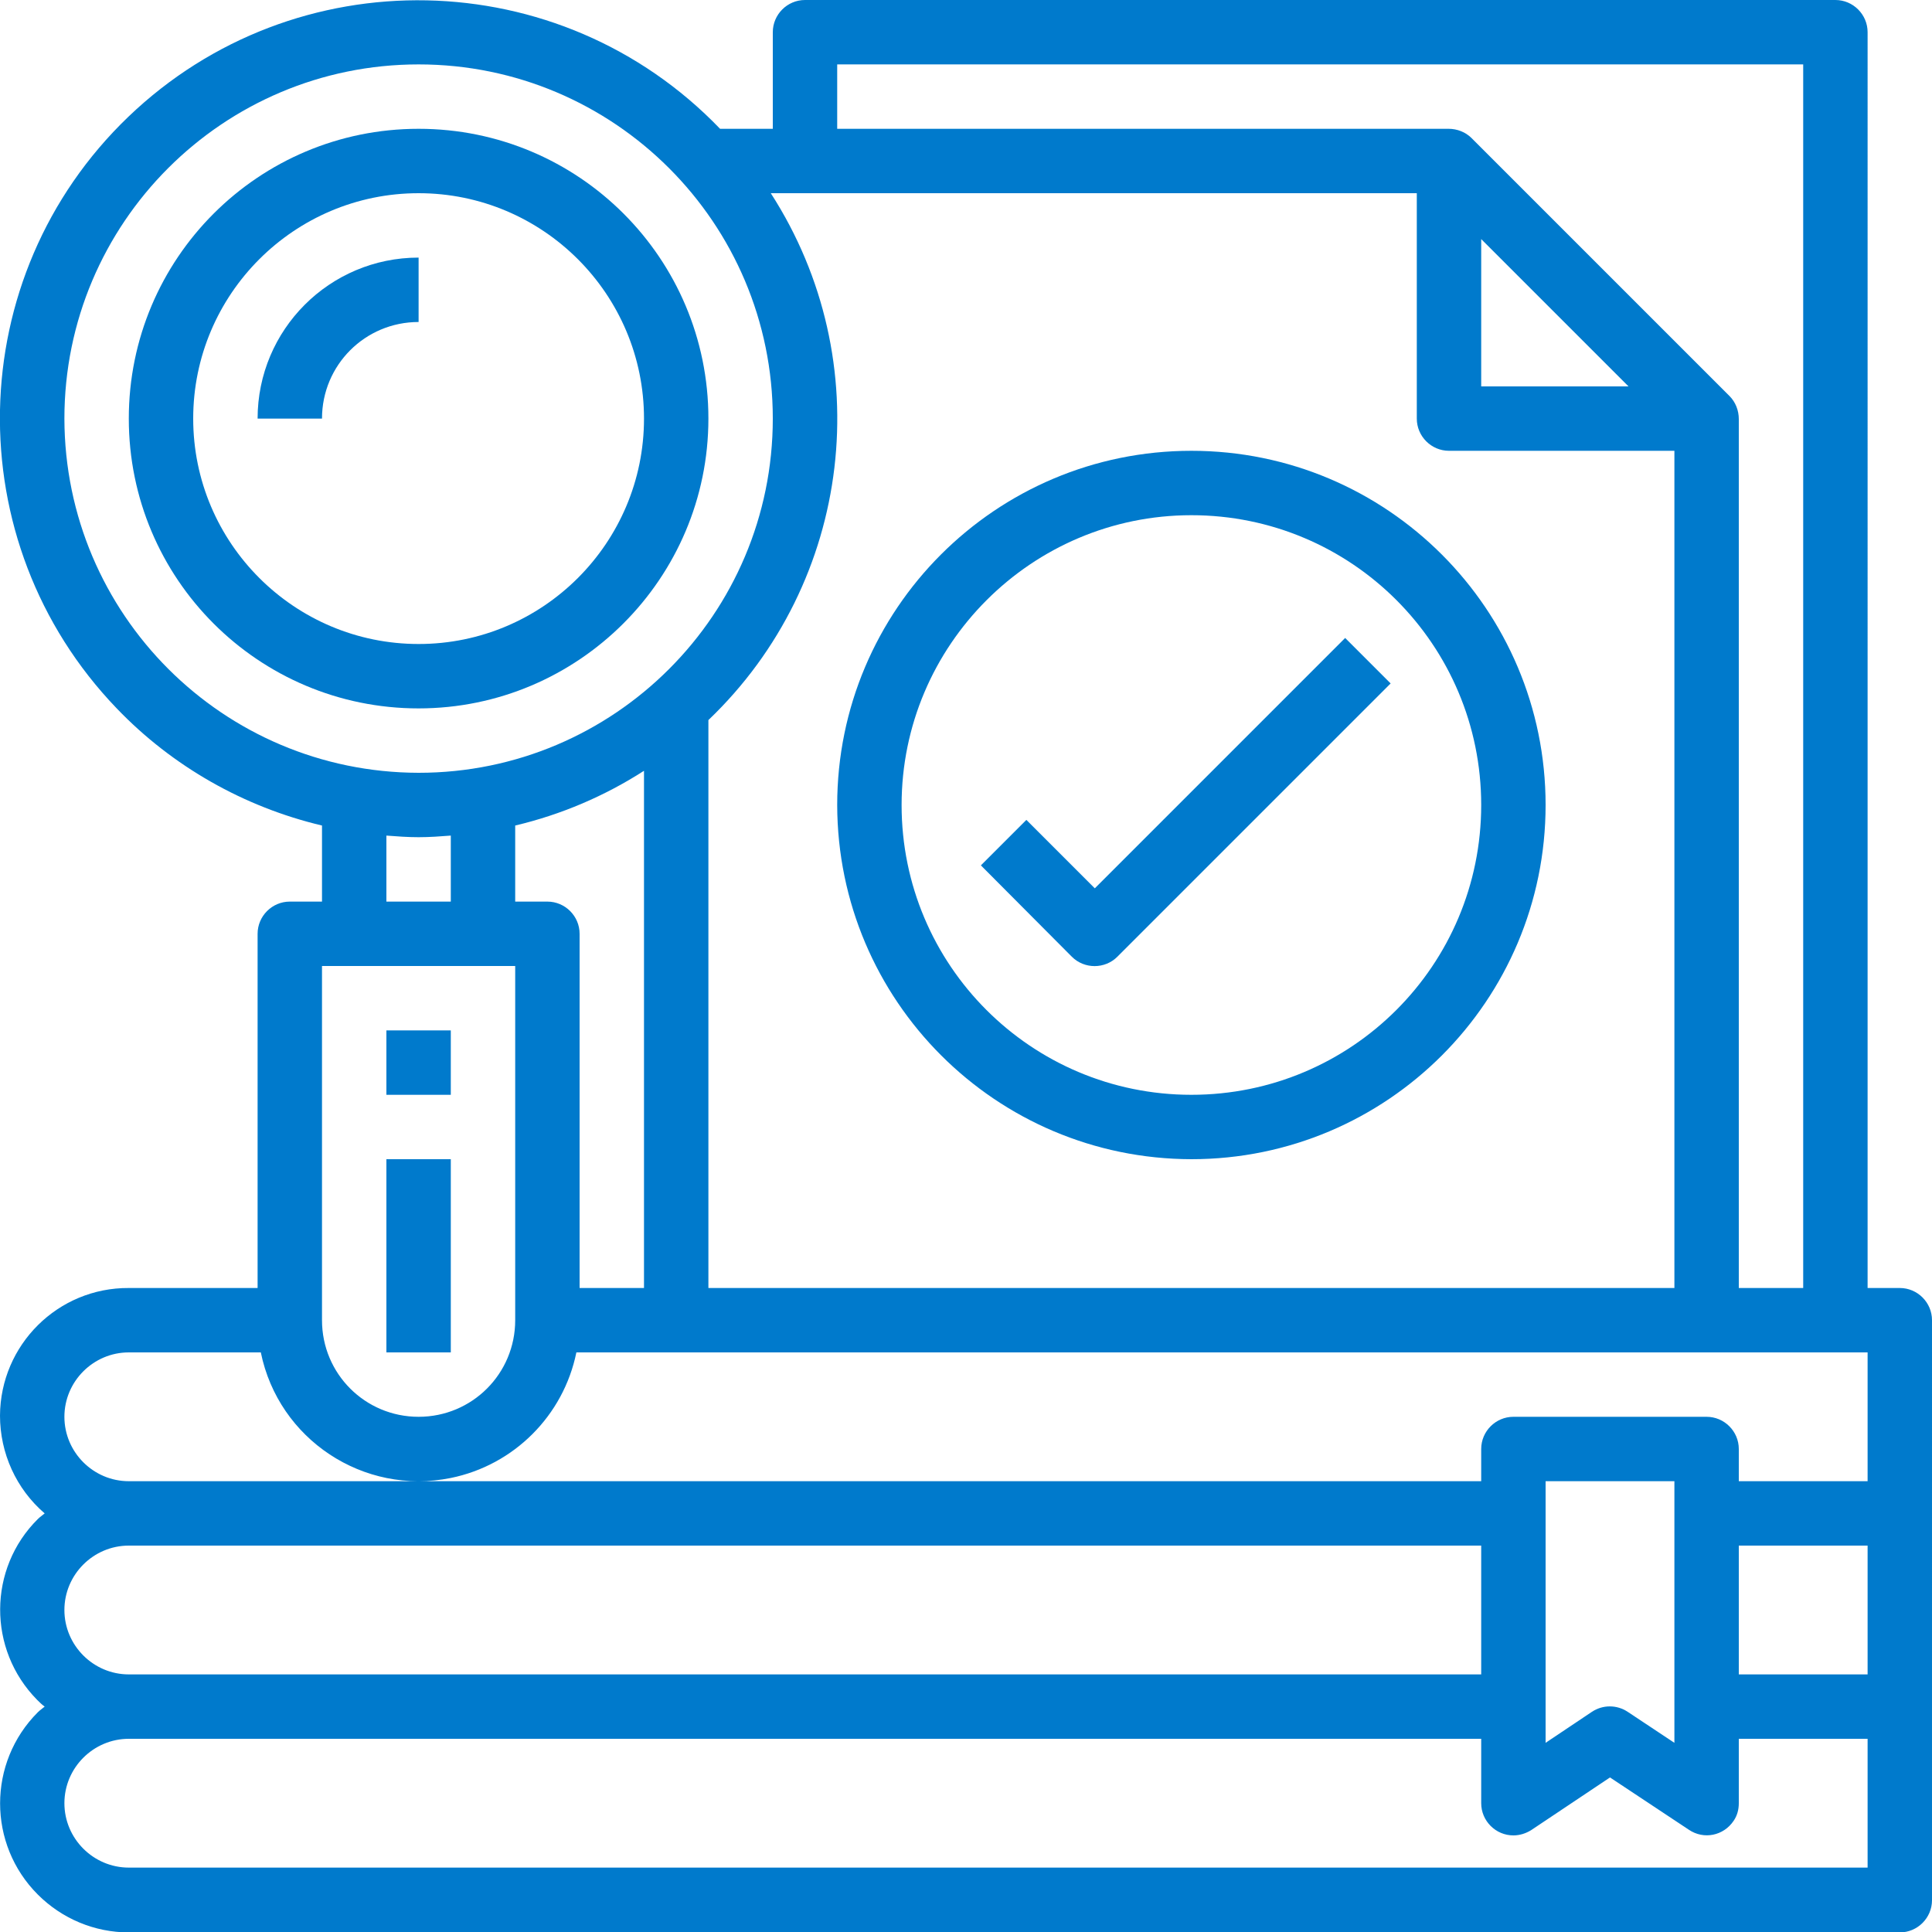
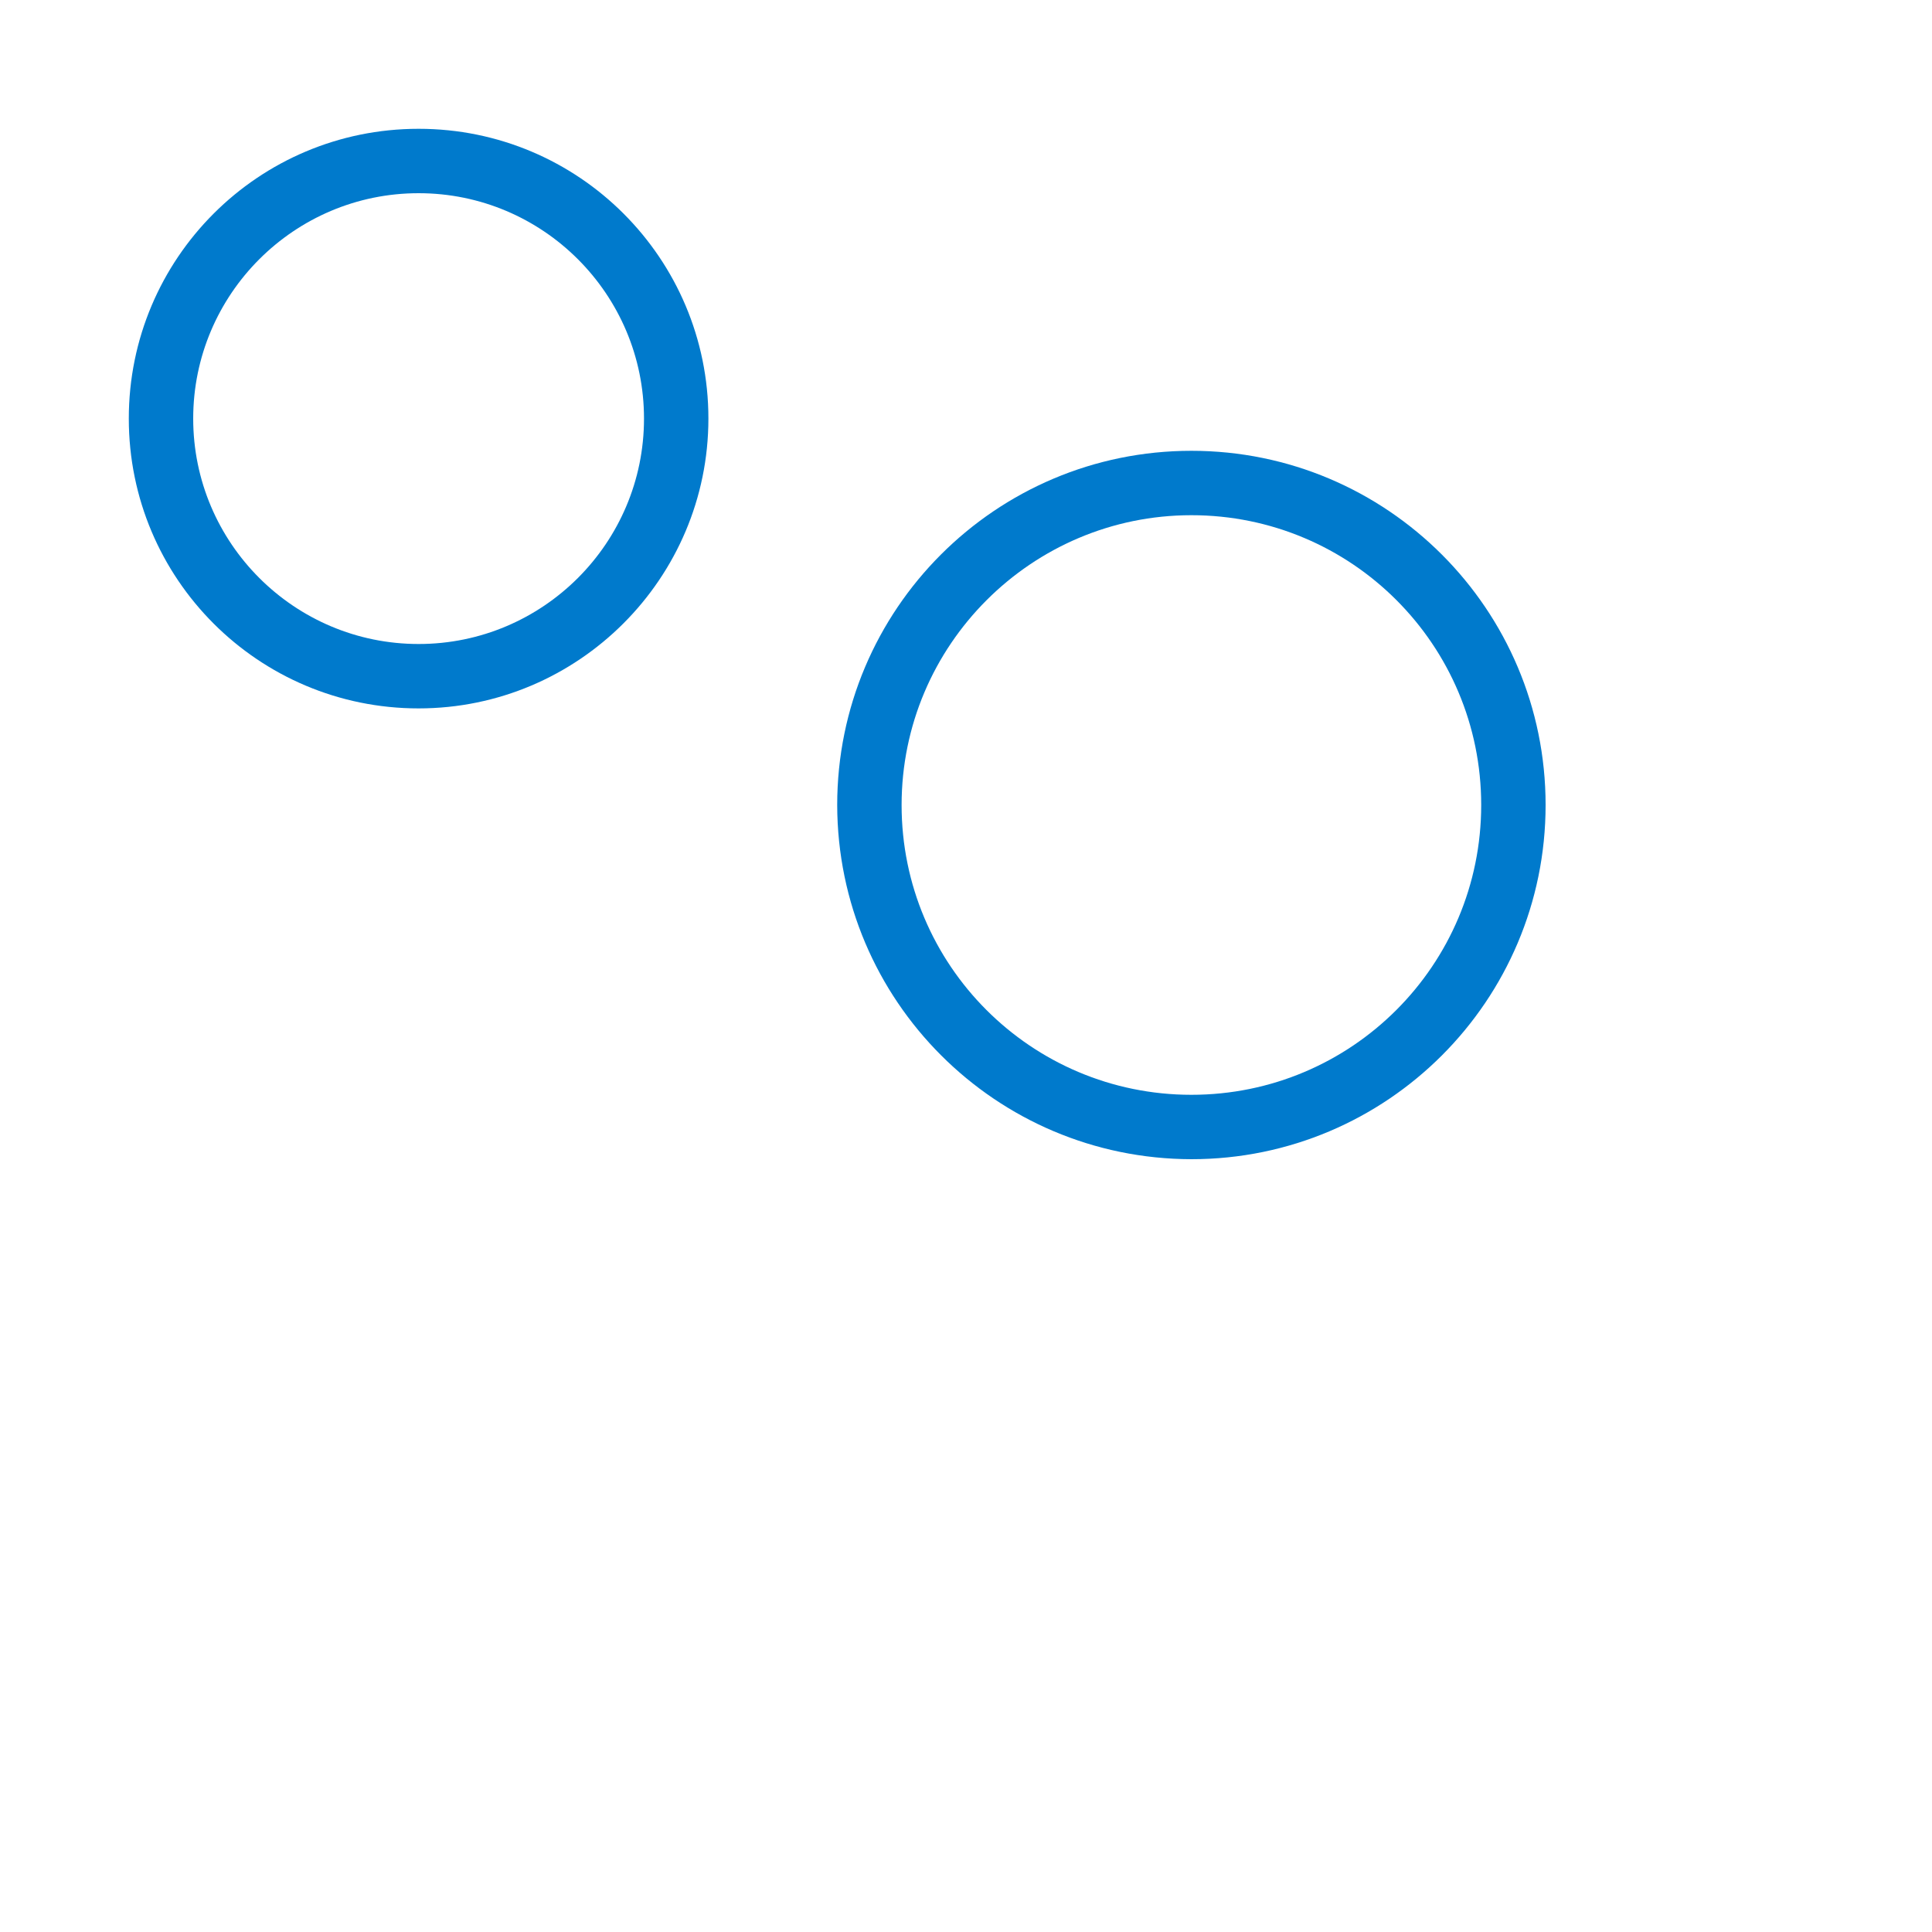
<svg xmlns="http://www.w3.org/2000/svg" version="1.1" id="Слой_1" x="0px" y="0px" viewBox="0 0 480 480" style="enable-background:new 0 0 480 480;" xml:space="preserve">
  <style type="text/css">
	.st0{fill:#007ACC;}
</style>
  <g id="Books">
-     <path class="st0" d="M472,320h-8V8c0-4.4-3.6-8-8-8H200c-4.4,0-8,3.6-8,8v24h-13.1C139.1-9.4,73.3-10.7,31.9,29S-10.8,134.6,29,176   c13.8,14.4,31.6,24.5,51,29.1V224h-8c-4.4,0-8,3.6-8,8v88H32c-17.6-0.1-31.9,14.1-32,31.7c0,9.3,4,18.2,11.1,24.3   c-0.6,0.5-1.2,0.9-1.7,1.4c-12.4,12.3-12.5,32.4-0.2,44.9c0.6,0.6,1.2,1.2,1.9,1.7c-0.6,0.5-1.2,0.9-1.7,1.4   c-12.5,12.5-12.5,32.8,0,45.3c6,6,14.1,9.4,22.6,9.4h440c4.4,0,8-3.6,8-8V328C480,323.6,476.4,320,472,320z M432,384h32v32h-32V384   z M208,16h240v304h-16V104.1c0-2.1-0.8-4.2-2.3-5.7l-64.1-64.1c-1.5-1.5-3.6-2.3-5.7-2.3H208V16z M368,59.4L404.6,96H368V59.4z    M352,48v56c0,4.4,3.6,8,8,8h56v208H176V178.9c35.9-34.3,42.4-89.2,15.5-130.9H352z M144,320v-88c0-4.4-3.6-8-8-8h-8v-18.9   c11.4-2.7,22.2-7.3,32-13.6V320H144z M16,104c0-48.6,39.4-88,88-88s88,39.4,88,88s-39.4,88-88,88C55.4,191.9,16.1,152.6,16,104z    M96,207.6c2.6,0.2,5.3,0.4,8,0.4s5.4-0.2,8-0.4V224H96V207.6z M80,240h48v88c0,13.3-10.7,24-24,24s-24-10.7-24-24V240z M16,352   c0-8.8,7.2-16,16-16h32.8c4.4,21.6,25.5,35.6,47.2,31.2c15.7-3.2,28-15.5,31.2-31.2H464v32h-32v-8c0-4.4-3.6-8-8-8h-48   c-4.4,0-8,3.6-8,8v8H32C23.2,368,16,360.8,16,352z M416,368v65l-11.6-7.7c-2.7-1.8-6.2-1.8-8.9,0L384,433v-65H416z M16,400   c0-8.8,7.2-16,16-16h336v32H32C23.2,416,16,408.8,16,400z M464,464H32c-8.8,0-16-7.2-16-16s7.2-16,16-16h336v16c0,4.4,3.6,8,8,8   c1.6,0,3.1-0.5,4.4-1.3l19.6-13.1l19.6,13c3.7,2.5,8.6,1.5,11.1-2.2c0.9-1.3,1.3-2.8,1.3-4.4v-16h32V464z" />
    <path class="st0" d="M296,288c48.6,0,88-39.4,88-88s-39.4-88-88-88s-88,39.4-88,88C208.1,248.6,247.4,287.9,296,288z M296,128   c39.8,0,72,32.2,72,72s-32.2,72-72,72s-72-32.2-72-72C224,160.3,256.3,128,296,128z" />
-     <path class="st0" d="M266.3,237.7c3.1,3.1,8.2,3.1,11.3,0l67.9-67.9l-11.3-11.3L272,220.7l-17-17L243.7,215L266.3,237.7z" />
    <path class="st0" d="M176,104c0-39.8-32.2-72-72-72s-72,32.2-72,72s32.2,72,72,72C143.7,176,176,143.7,176,104z M48,104   c0-30.9,25.1-56,56-56s56,25.1,56,56s-25.1,56-56,56C73.1,160,48,134.9,48,104z" />
-     <path class="st0" d="M104,64c-22.1,0-40,17.9-40,40h16c0-13.3,10.7-24,24-24V64z" />
-     <rect x="96" y="256" class="st0" width="16" height="16" />
-     <rect x="96" y="288" class="st0" width="16" height="48" />
  </g>
</svg>